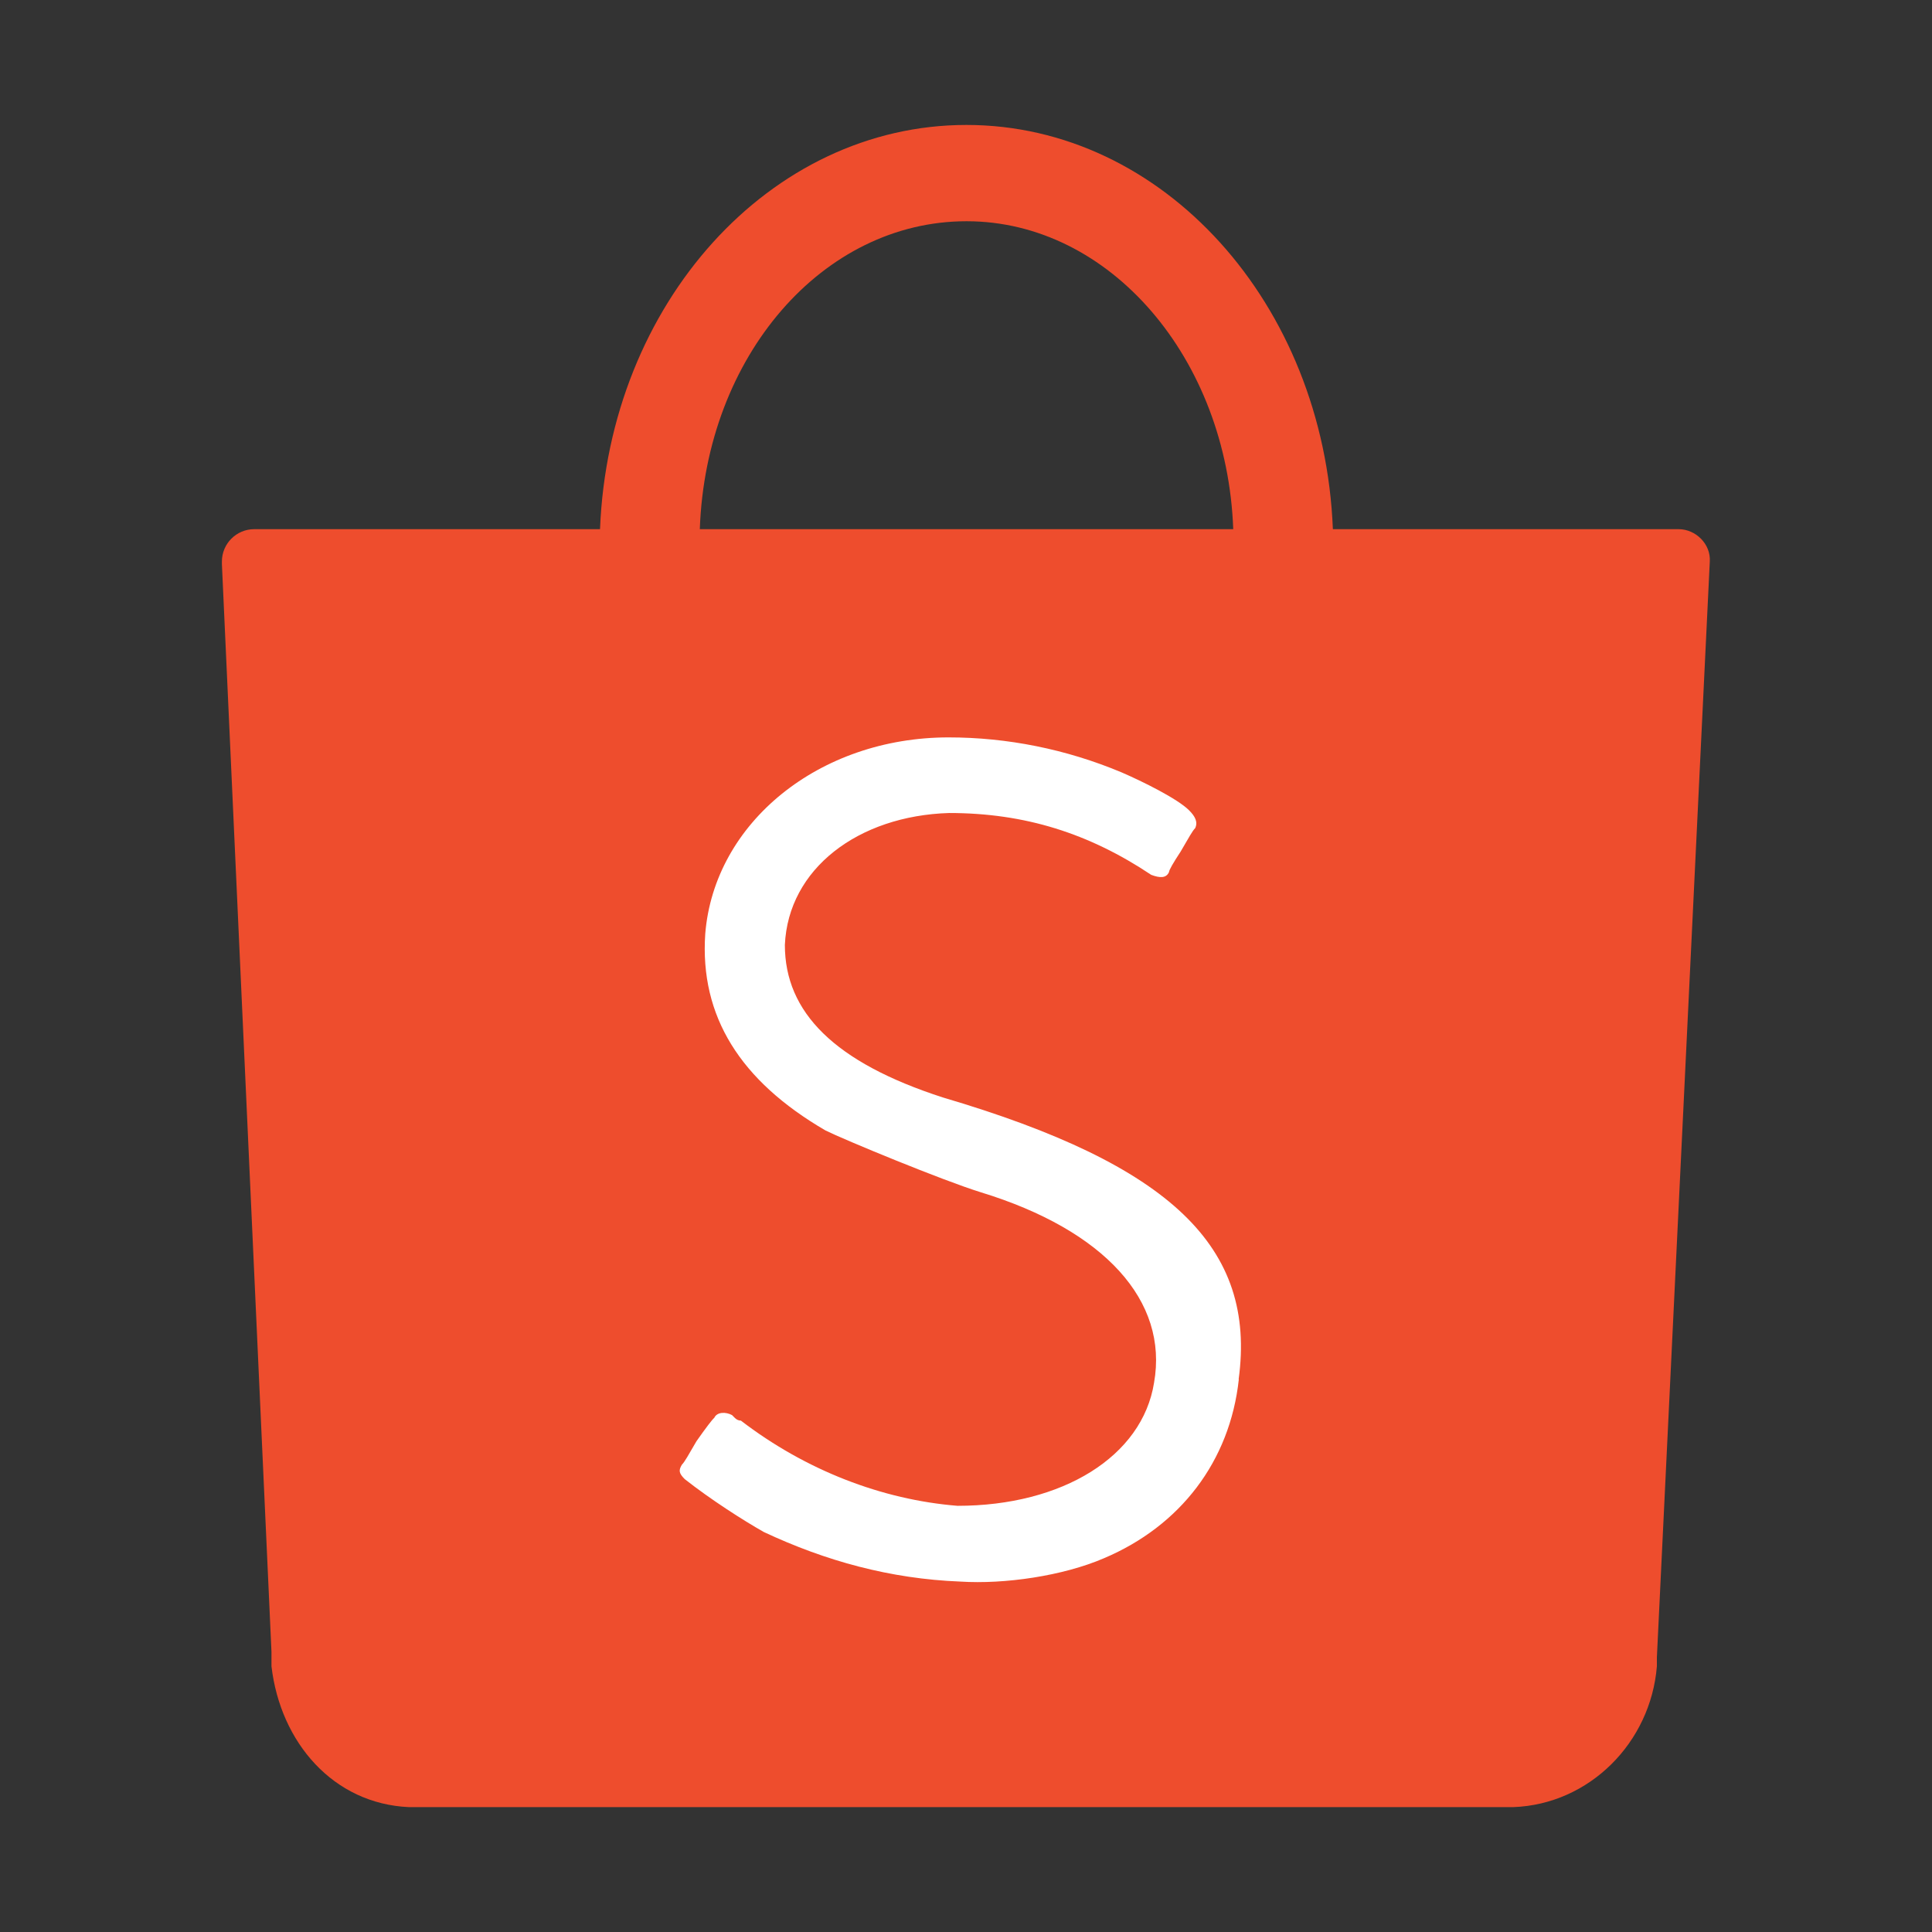
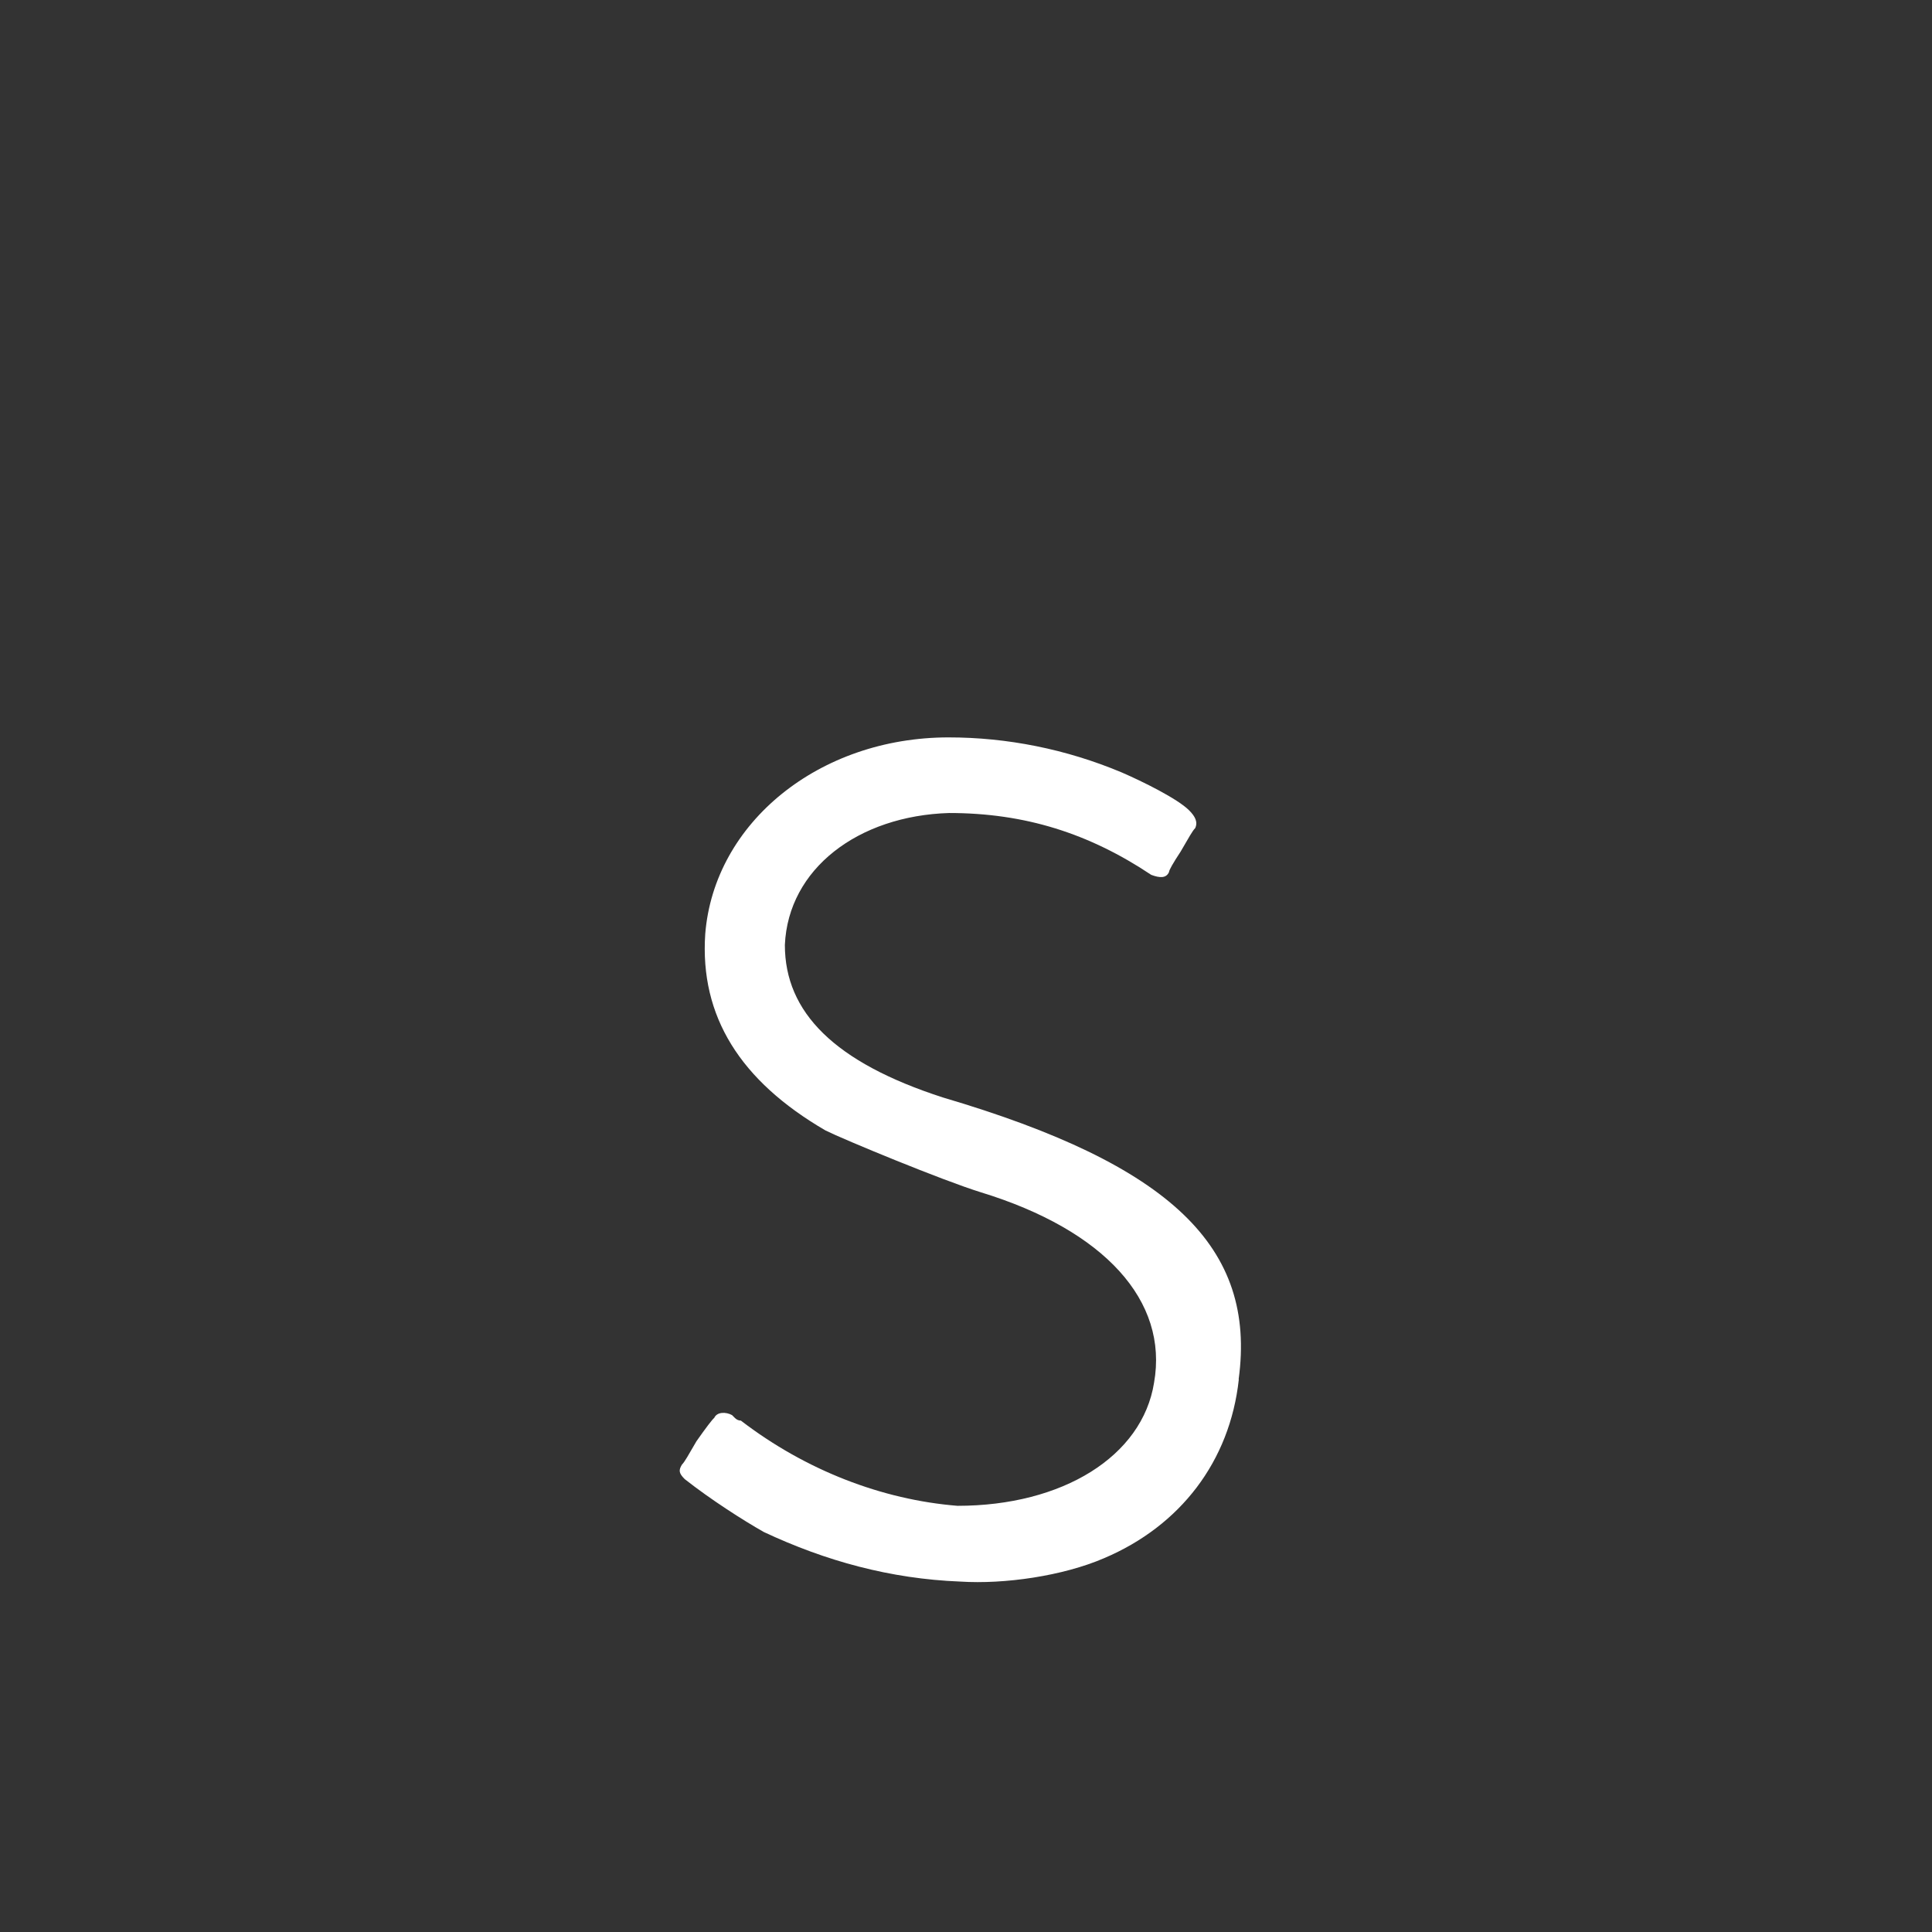
<svg xmlns="http://www.w3.org/2000/svg" id="Layer_1" viewBox="0 0 259.62 259.62">
  <rect x="0" y="0" width="259.62" height="259.62" fill="#333333" stroke="none" />
  <defs>
    <style>      .cls-1 {        fill: #fff;      }      .cls-1, .cls-2 {        fill-rule: evenodd;      }      .cls-2 {        fill: #ee4d2d;      }    </style>
  </defs>
-   <path class="cls-2" d="M225.58,71.11h-46.47c-1.2-30.3-22.82-54.32-49.24-54.32s-48.04,24.02-49.24,54.32h-46.47c-2.39,0-4.34,1.95-4.34,4.34v.37l6.66,146.14v1.95c1.2,10.25,8.31,18.48,18.48,18.93h148.38c10.25-.37,18.48-8.68,19.31-18.93v-1.2l7.11-147.26c.15-2.32-1.87-4.34-4.19-4.34ZM94.04,71.11c.82-23.27,16.54-41.38,35.84-41.38s35.02,18.48,35.84,41.38h-71.68Z" />
  <path class="cls-1" d="M166.47,185.37c-1.2,11-7.86,19.68-18.11,24.02-5.54,2.39-13.39,3.52-19.31,3.14-9.43-.37-18.11-2.77-26.41-6.66-2.77-1.57-7.11-4.34-10.63-7.11-.82-.82-.82-1.2-.37-1.95.37-.37.82-1.2,1.95-3.14q1.95-2.77,2.39-3.14c.37-.82,1.57-.82,2.39-.37h0l.37.37q.37.37.82.37c8.68,6.66,18.93,10.63,29.11,11.45,14.14,0,24.84-6.66,26.41-16.54,1.95-11-6.66-20.5-23.27-25.59-5.09-1.57-18.48-7.11-20.88-8.31-11.45-6.66-16.91-15.34-16.16-26.41,1.2-14.97,15.34-26.41,32.7-26.41,7.86,0,15.79,1.57,23.27,4.71,2.77,1.2,7.48,3.52,9.05,5.09.82.82,1.2,1.57.82,2.39-.37.37-.82,1.2-1.95,3.14h0q-1.57,2.39-1.57,2.77c-.37.82-1.2.82-2.39.37-8.31-5.54-16.91-8.31-27.16-8.31-12.2.37-21.62,7.48-22.07,17.73,0,9.05,6.66,15.79,21.25,20.5,30.68,9.05,42.13,20.13,39.73,37.86" />
</svg>